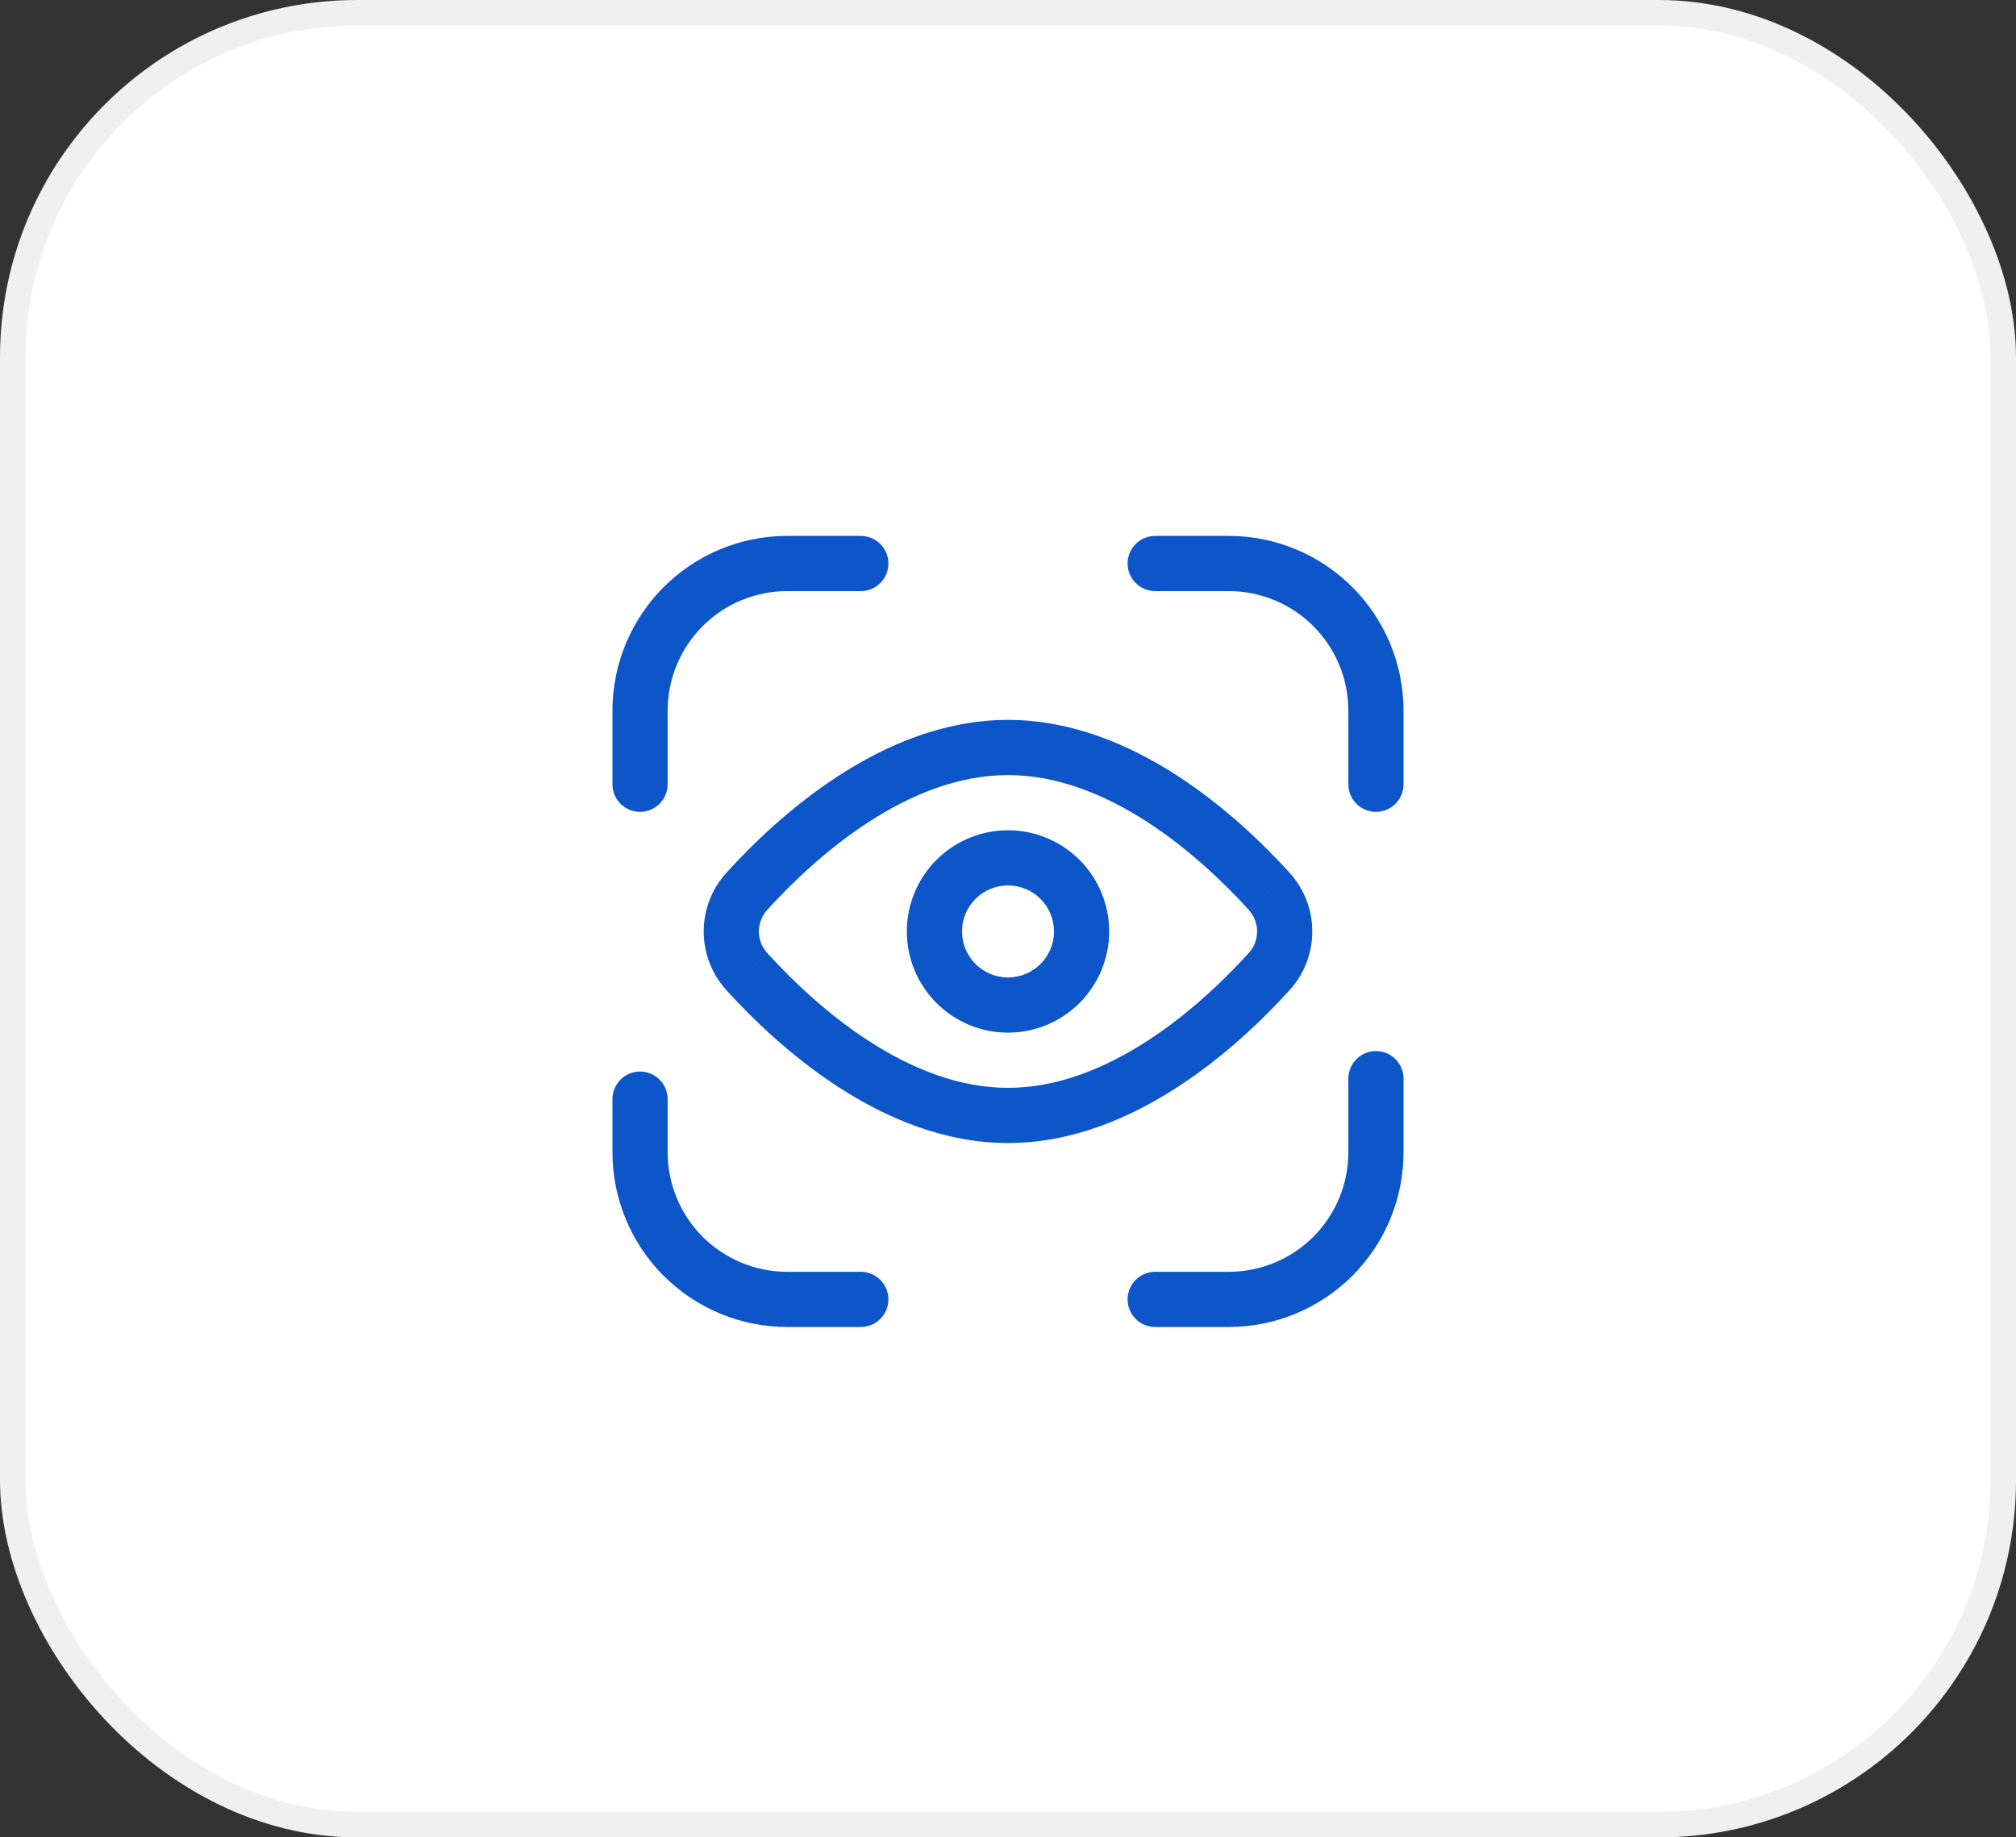
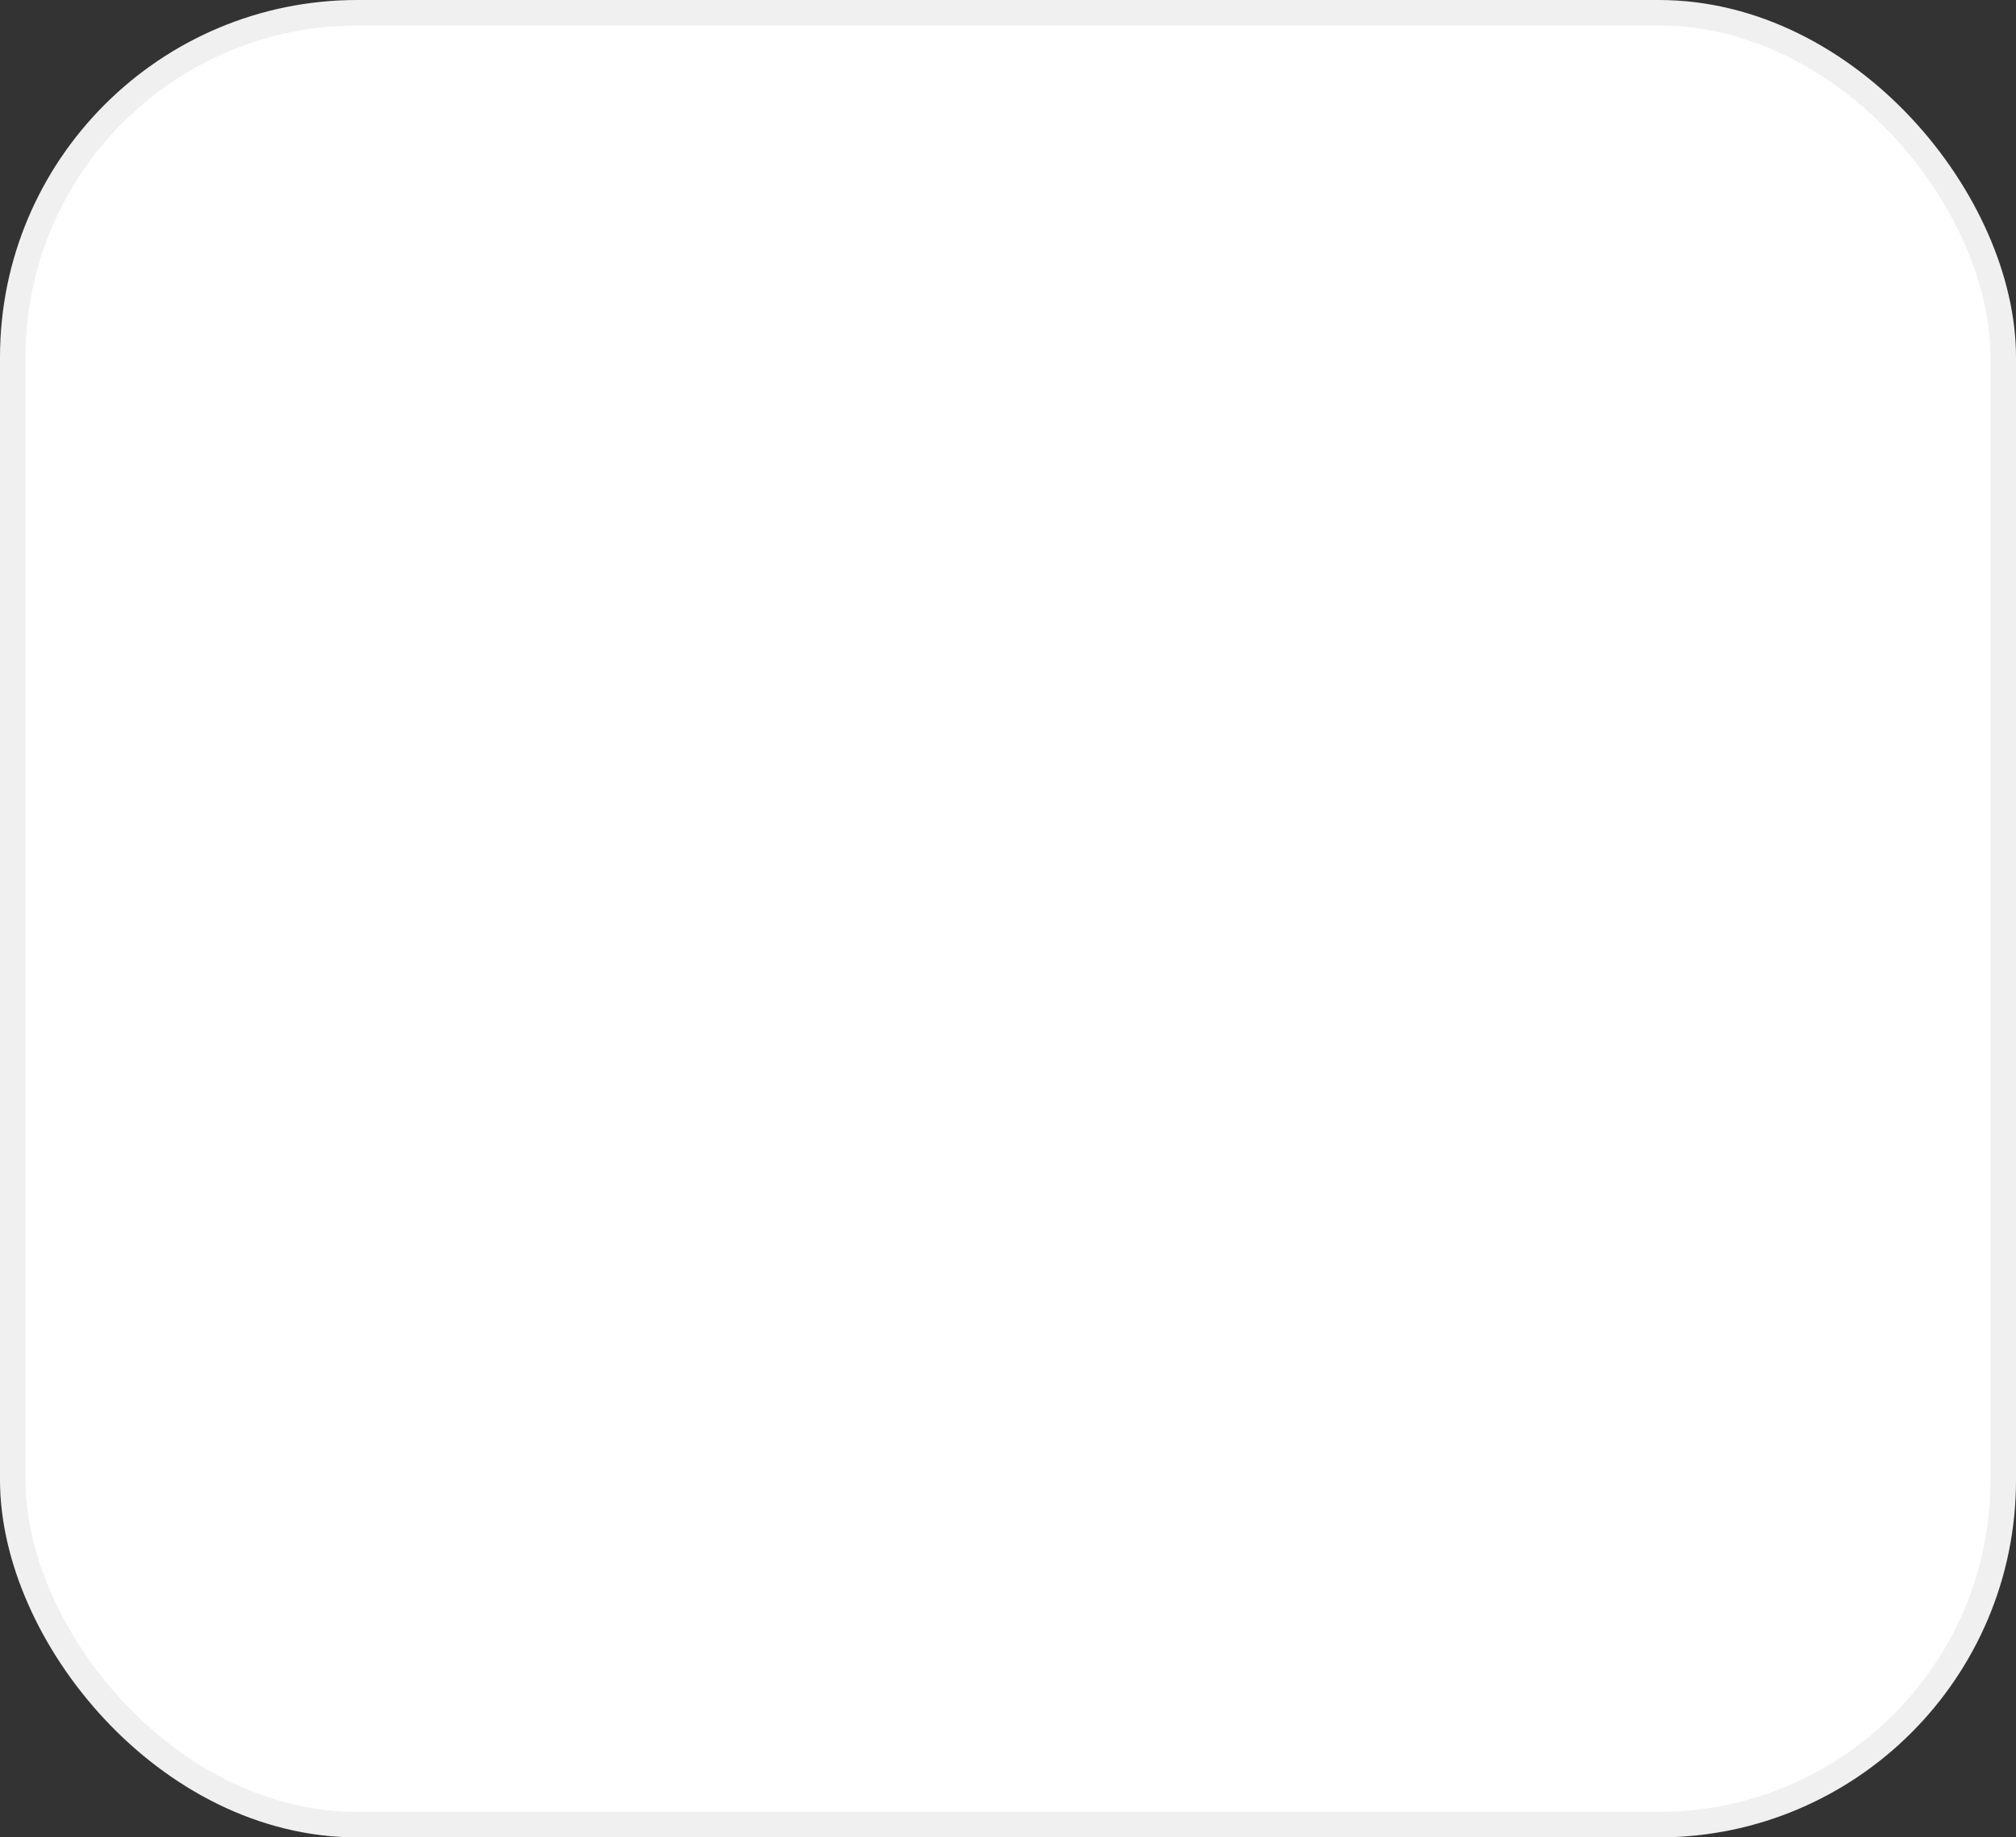
<svg xmlns="http://www.w3.org/2000/svg" width="79" height="72" viewBox="0 0 79 72" fill="none">
  <rect x="0" y="0" width="79" height="72" fill="#333333" stroke="none" />
  <rect x="0.5" y="0.5" width="78" height="71" rx="13.5" fill="white" stroke="#F0F0F0" />
-   <path d="M24 30.733C24 31.019 24.114 31.294 24.317 31.497C24.52 31.7 24.795 31.814 25.081 31.814C25.368 31.814 25.643 31.7 25.846 31.497C26.049 31.294 26.163 31.019 26.163 30.733H24ZM33.733 23.163C34.019 23.163 34.294 23.049 34.497 22.846C34.7 22.643 34.814 22.368 34.814 22.081C34.814 21.795 34.7 21.52 34.497 21.317C34.294 21.114 34.019 21 33.733 21V23.163ZM45.267 21C44.981 21 44.706 21.114 44.503 21.317C44.3 21.52 44.186 21.795 44.186 22.081C44.186 22.368 44.3 22.643 44.503 22.846C44.706 23.049 44.981 23.163 45.267 23.163V21ZM52.837 30.733C52.837 31.019 52.951 31.294 53.154 31.497C53.357 31.7 53.632 31.814 53.919 31.814C54.205 31.814 54.48 31.7 54.683 31.497C54.886 31.294 55 31.019 55 30.733H52.837ZM55 42.267C55 41.981 54.886 41.706 54.683 41.503C54.48 41.3 54.205 41.186 53.919 41.186C53.632 41.186 53.357 41.3 53.154 41.503C52.951 41.706 52.837 41.981 52.837 42.267H55ZM45.267 49.837C44.981 49.837 44.706 49.951 44.503 50.154C44.3 50.357 44.186 50.632 44.186 50.919C44.186 51.205 44.3 51.48 44.503 51.683C44.706 51.886 44.981 52 45.267 52V49.837ZM33.733 52C34.019 52 34.294 51.886 34.497 51.683C34.7 51.48 34.814 51.205 34.814 50.919C34.814 50.632 34.7 50.357 34.497 50.154C34.294 49.951 34.019 49.837 33.733 49.837V52ZM26.163 43.069C26.163 42.782 26.049 42.507 25.846 42.304C25.643 42.102 25.368 41.988 25.081 41.988C24.795 41.988 24.52 42.102 24.317 42.304C24.114 42.507 24 42.782 24 43.069H26.163ZM48.92 37.359C47.991 38.383 46.616 39.715 44.962 40.787C43.304 41.862 41.436 42.628 39.5 42.628V44.791C42.002 44.791 44.28 43.807 46.138 42.602C48.003 41.394 49.52 39.917 50.52 38.816L48.92 37.359ZM39.5 42.628C37.564 42.628 35.696 41.862 34.038 40.787C32.384 39.715 31.01 38.382 30.08 37.361L28.48 38.816C29.48 39.917 30.997 41.394 32.862 42.602C34.722 43.807 36.998 44.791 39.5 44.791V42.628ZM30.08 35.639C31.009 34.618 32.384 33.285 34.038 32.213C35.696 31.136 37.564 30.372 39.5 30.372V28.209C36.998 28.209 34.72 29.193 32.862 30.398C30.997 31.606 29.48 33.084 28.48 34.184L30.08 35.641V35.639ZM39.5 30.372C41.436 30.372 43.304 31.138 44.963 32.213C46.616 33.285 47.991 34.618 48.92 35.639L50.52 34.184C49.52 33.084 48.003 31.606 46.138 30.398C44.278 29.193 42.002 28.209 39.5 28.209V30.372ZM30.08 37.361C29.861 37.128 29.738 36.82 29.738 36.5C29.738 36.18 29.861 35.872 30.08 35.639L28.48 34.184C27.898 34.815 27.576 35.642 27.576 36.5C27.576 37.358 27.898 38.185 28.48 38.816L30.08 37.359V37.361ZM50.52 38.816C51.102 38.185 51.424 37.358 51.424 36.5C51.424 35.642 51.102 34.815 50.52 34.184L48.92 35.641C49.139 35.873 49.261 36.181 49.261 36.501C49.261 36.82 49.139 37.128 48.92 37.361L50.52 38.816ZM41.302 36.5C41.302 37.495 40.495 38.302 39.5 38.302V40.465C40.552 40.465 41.56 40.047 42.304 39.304C43.047 38.56 43.465 37.552 43.465 36.5H41.302ZM39.5 38.302C38.505 38.302 37.698 37.495 37.698 36.5H35.535C35.535 37.552 35.953 38.56 36.696 39.304C37.44 40.047 38.448 40.465 39.5 40.465V38.302ZM37.698 36.5C37.698 35.505 38.505 34.698 39.5 34.698V32.535C38.448 32.535 37.44 32.953 36.696 33.696C35.953 34.44 35.535 35.448 35.535 36.5H37.698ZM39.5 34.698C40.495 34.698 41.302 35.505 41.302 36.5H43.465C43.465 35.448 43.047 34.44 42.304 33.696C41.56 32.953 40.552 32.535 39.5 32.535V34.698ZM26.163 30.733V27.849H24V30.733H26.163ZM30.849 23.163H33.733V21H30.849V23.163ZM45.267 23.163H48.151V21H45.267V23.163ZM52.837 27.849V30.733H55V27.849H52.837ZM52.837 42.267V45.151H55V42.267H52.837ZM48.151 49.837H45.267V52H48.151V49.837ZM33.733 49.837H30.849V52H33.733V49.837ZM26.163 45.151V43.069H24V45.151H26.163ZM30.849 49.837C29.606 49.837 28.414 49.343 27.535 48.465C26.657 47.586 26.163 46.394 26.163 45.151H24C24 46.968 24.722 48.71 26.006 49.994C27.29 51.278 29.032 52 30.849 52V49.837ZM52.837 45.151C52.837 46.394 52.343 47.586 51.465 48.465C50.586 49.343 49.394 49.837 48.151 49.837V52C49.968 52 51.71 51.278 52.994 49.994C54.278 48.71 55 46.968 55 45.151H52.837ZM48.151 23.163C49.394 23.163 50.586 23.657 51.465 24.535C52.343 25.414 52.837 26.606 52.837 27.849H55C55 26.032 54.278 24.29 52.994 23.006C51.71 21.722 49.968 21 48.151 21V23.163ZM26.163 27.849C26.163 26.606 26.657 25.414 27.535 24.535C28.414 23.657 29.606 23.163 30.849 23.163V21C29.032 21 27.29 21.722 26.006 23.006C24.722 24.29 24 26.032 24 27.849H26.163Z" fill="#0C56C9" />
</svg>